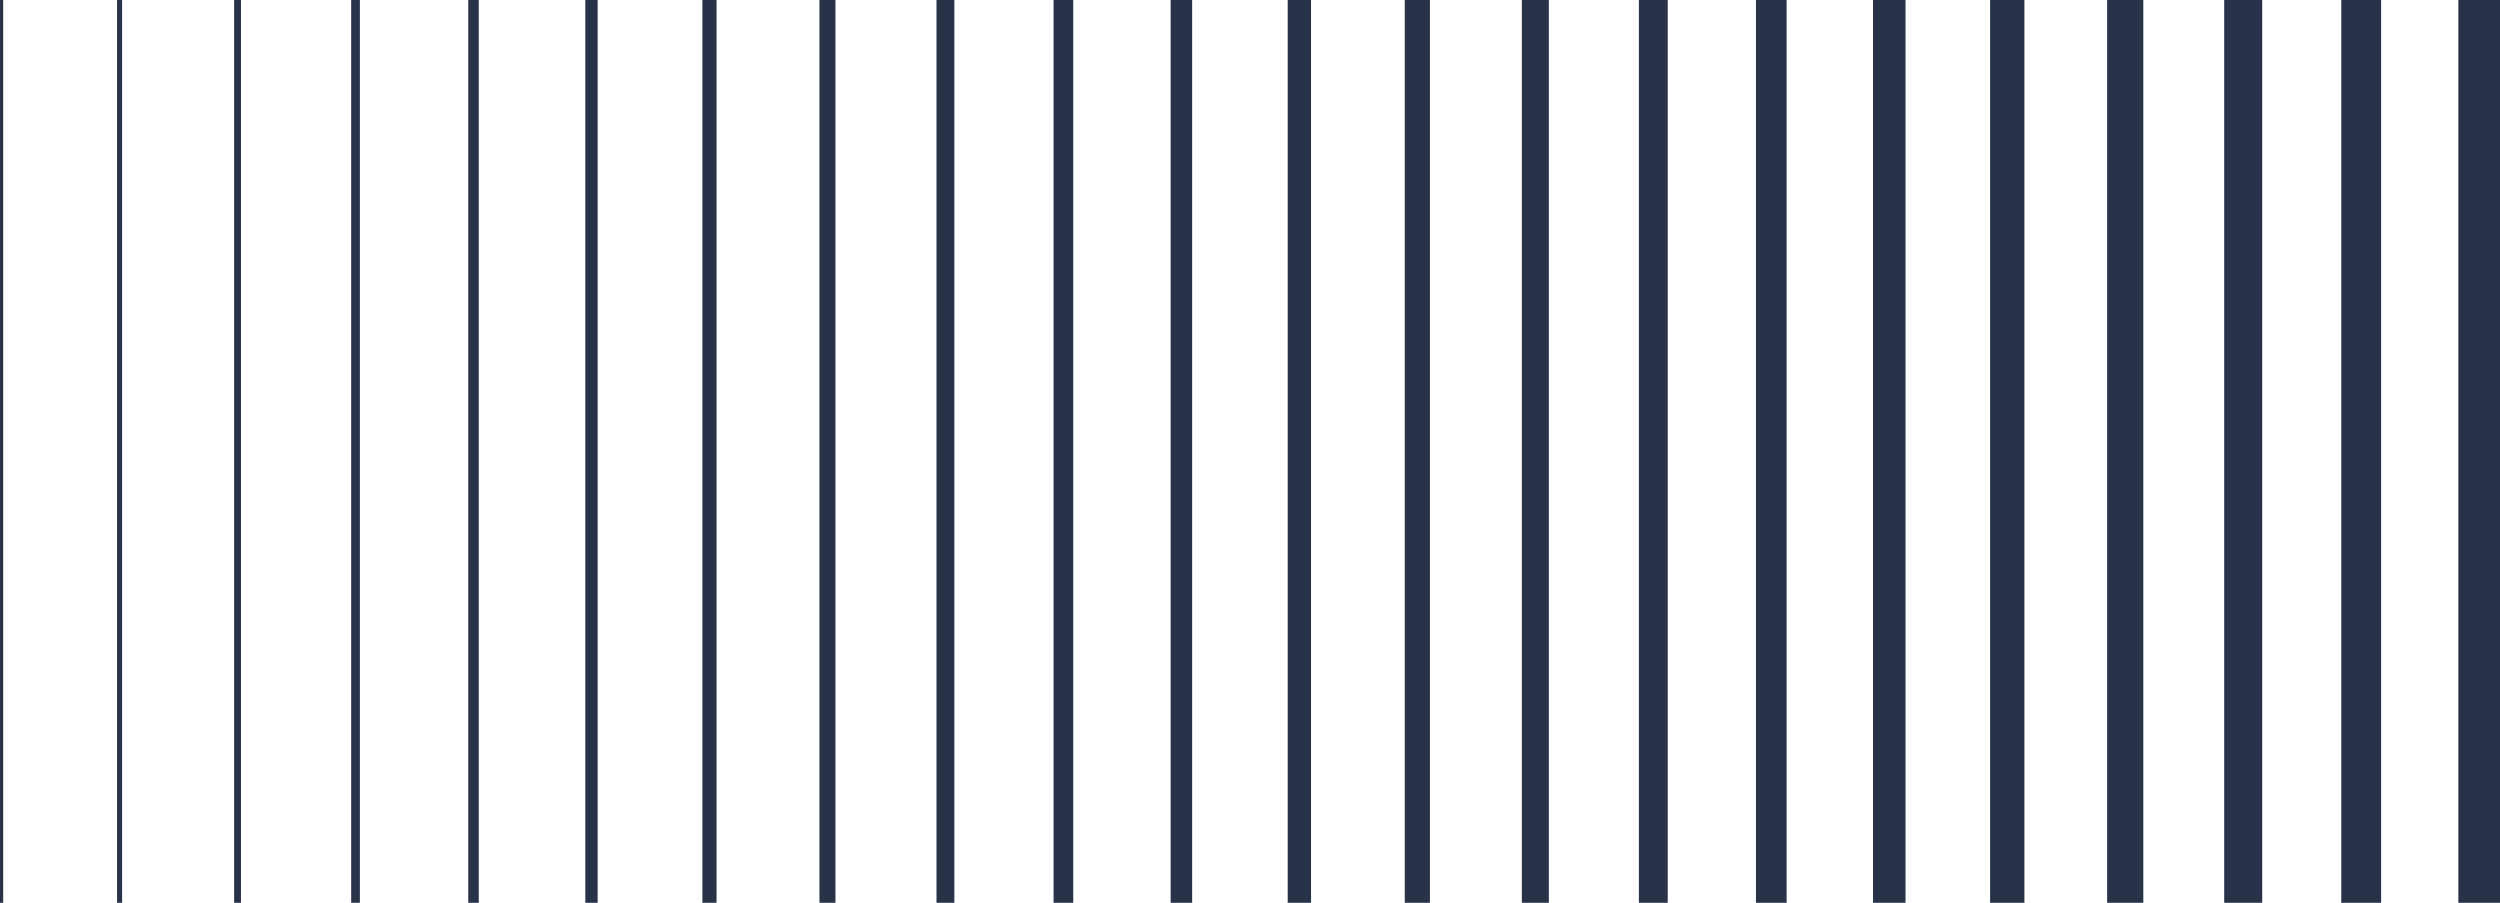
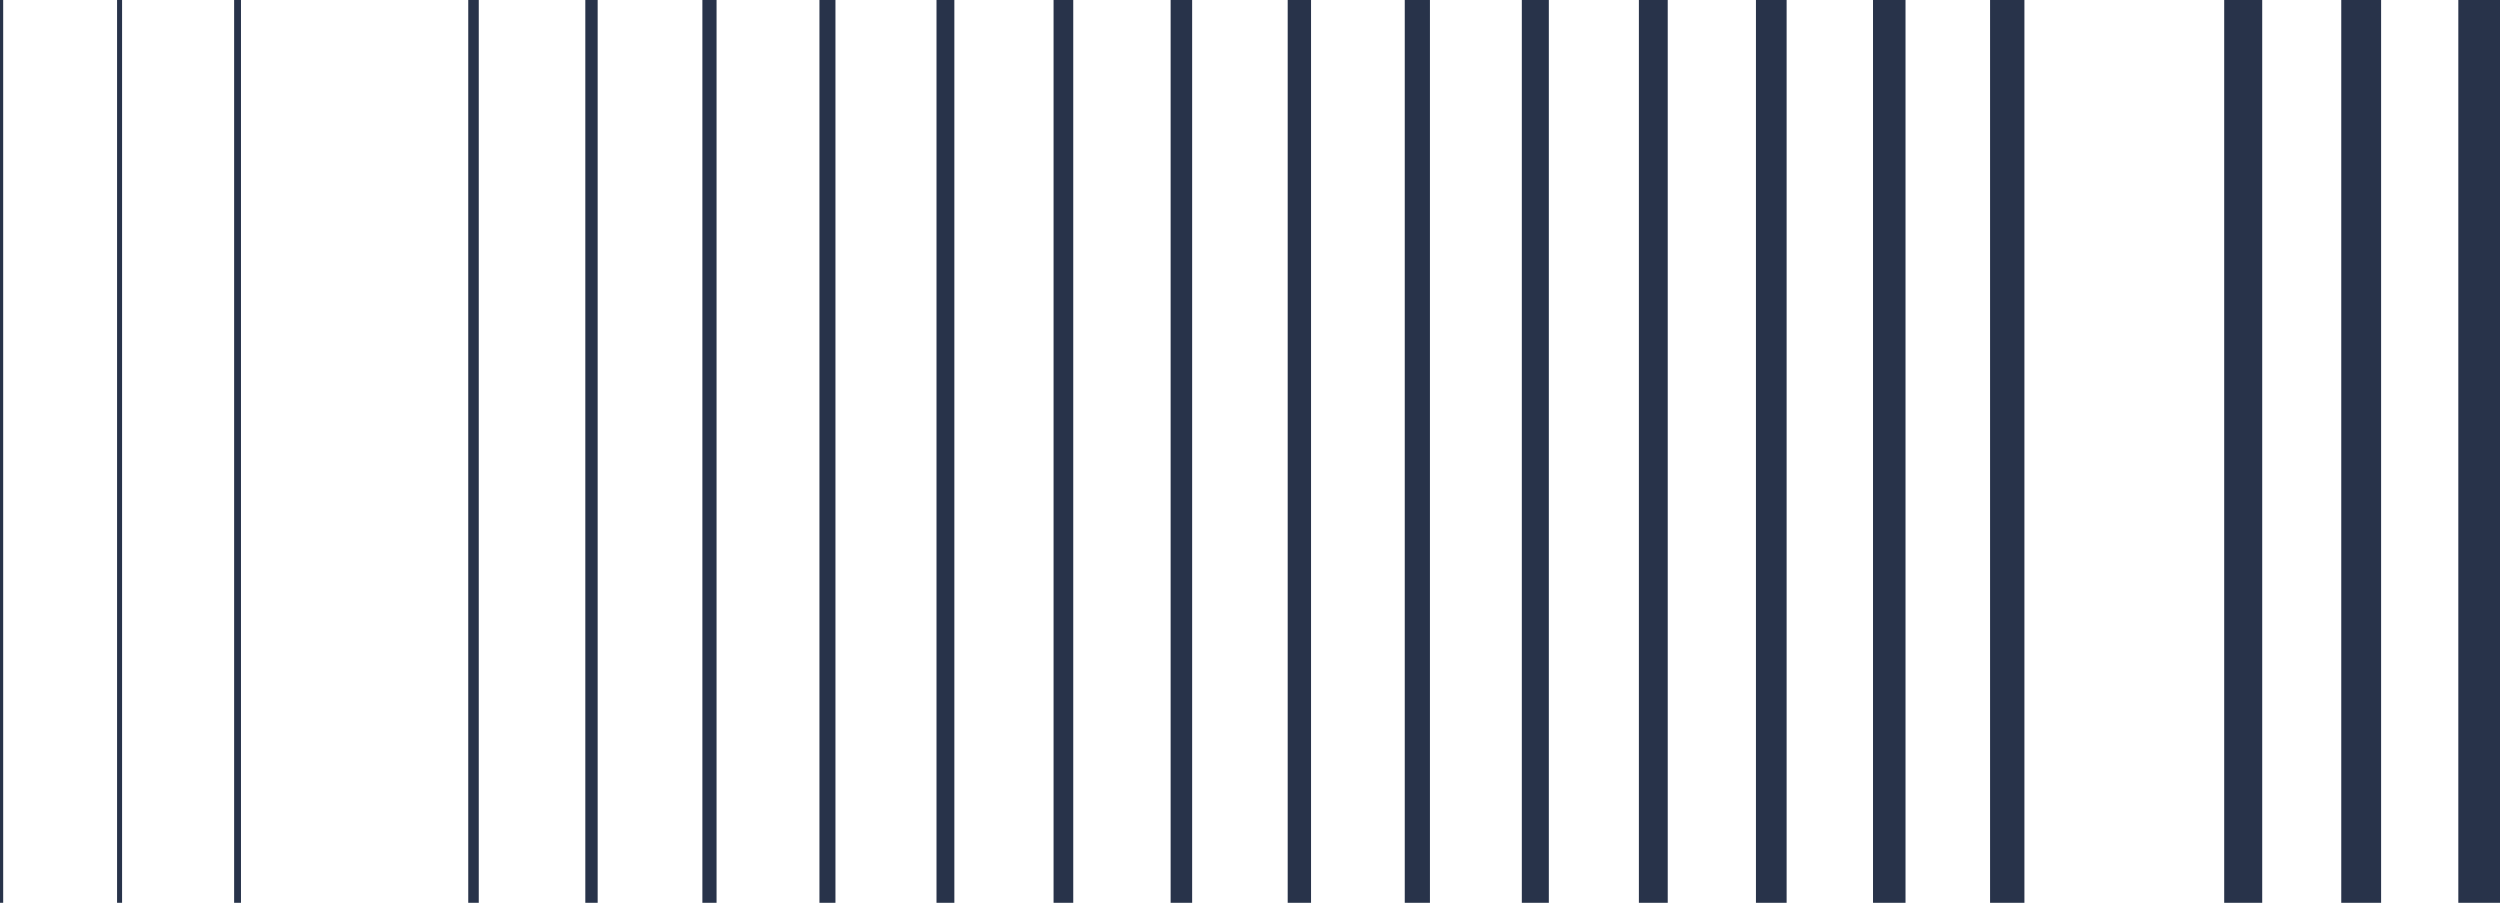
<svg xmlns="http://www.w3.org/2000/svg" id="Grupo_8919" data-name="Grupo 8919" width="720" height="260" viewBox="0 0 720 260">
  <rect id="Retângulo_1445" data-name="Retângulo 1445" width="12.003" height="260" transform="translate(707.997)" fill="#28334a" />
  <rect id="Retângulo_1446" data-name="Retângulo 1446" width="11.476" height="260" transform="translate(674.282)" fill="#28334a" />
  <rect id="Retângulo_1447" data-name="Retângulo 1447" width="10.948" height="260" transform="translate(640.568)" fill="#28334a" />
-   <rect id="Retângulo_1448" data-name="Retângulo 1448" width="10.42" height="260" transform="translate(606.854)" fill="#28334a" />
  <rect id="Retângulo_1449" data-name="Retângulo 1449" width="9.892" height="260" transform="translate(573.14)" fill="#28334a" />
  <rect id="Retângulo_1450" data-name="Retângulo 1450" width="9.364" height="260" transform="translate(539.426)" fill="#28334a" />
  <rect id="Retângulo_1451" data-name="Retângulo 1451" width="8.836" height="260" transform="translate(505.712)" fill="#28334a" />
  <rect id="Retângulo_1452" data-name="Retângulo 1452" width="8.308" height="260" transform="translate(471.998)" fill="#28334a" />
  <rect id="Retângulo_1453" data-name="Retângulo 1453" width="7.78" height="260" transform="translate(438.284)" fill="#28334a" />
  <rect id="Retângulo_1454" data-name="Retângulo 1454" width="7.253" height="260" transform="translate(404.569)" fill="#28334a" />
  <rect id="Retângulo_1455" data-name="Retângulo 1455" width="6.725" height="260" transform="translate(370.855)" fill="#28334a" />
  <rect id="Retângulo_1456" data-name="Retângulo 1456" width="6.197" height="260" transform="translate(337.141)" fill="#28334a" />
  <rect id="Retângulo_1457" data-name="Retângulo 1457" width="5.669" height="260" transform="translate(303.427)" fill="#28334a" />
  <rect id="Retângulo_1458" data-name="Retângulo 1458" width="5.141" height="260" transform="translate(269.713)" fill="#28334a" />
  <rect id="Retângulo_1459" data-name="Retângulo 1459" width="4.613" height="260" transform="translate(235.999)" fill="#28334a" />
  <rect id="Retângulo_1460" data-name="Retângulo 1460" width="4.085" height="260" transform="translate(202.285)" fill="#28334a" />
  <rect id="Retângulo_1461" data-name="Retângulo 1461" width="3.557" height="260" transform="translate(168.571)" fill="#28334a" />
  <rect id="Retângulo_1462" data-name="Retângulo 1462" width="3.03" height="260" transform="translate(134.856)" fill="#28334a" />
-   <rect id="Retângulo_1463" data-name="Retângulo 1463" width="2.502" height="260" transform="translate(101.142)" fill="#28334a" />
  <rect id="Retângulo_1464" data-name="Retângulo 1464" width="1.974" height="260" transform="translate(67.428)" fill="#28334a" />
  <rect id="Retângulo_1465" data-name="Retângulo 1465" width="1.446" height="260" transform="translate(33.714)" fill="#28334a" />
  <rect id="Retângulo_1466" data-name="Retângulo 1466" width="0.918" height="260" fill="#28334a" />
</svg>